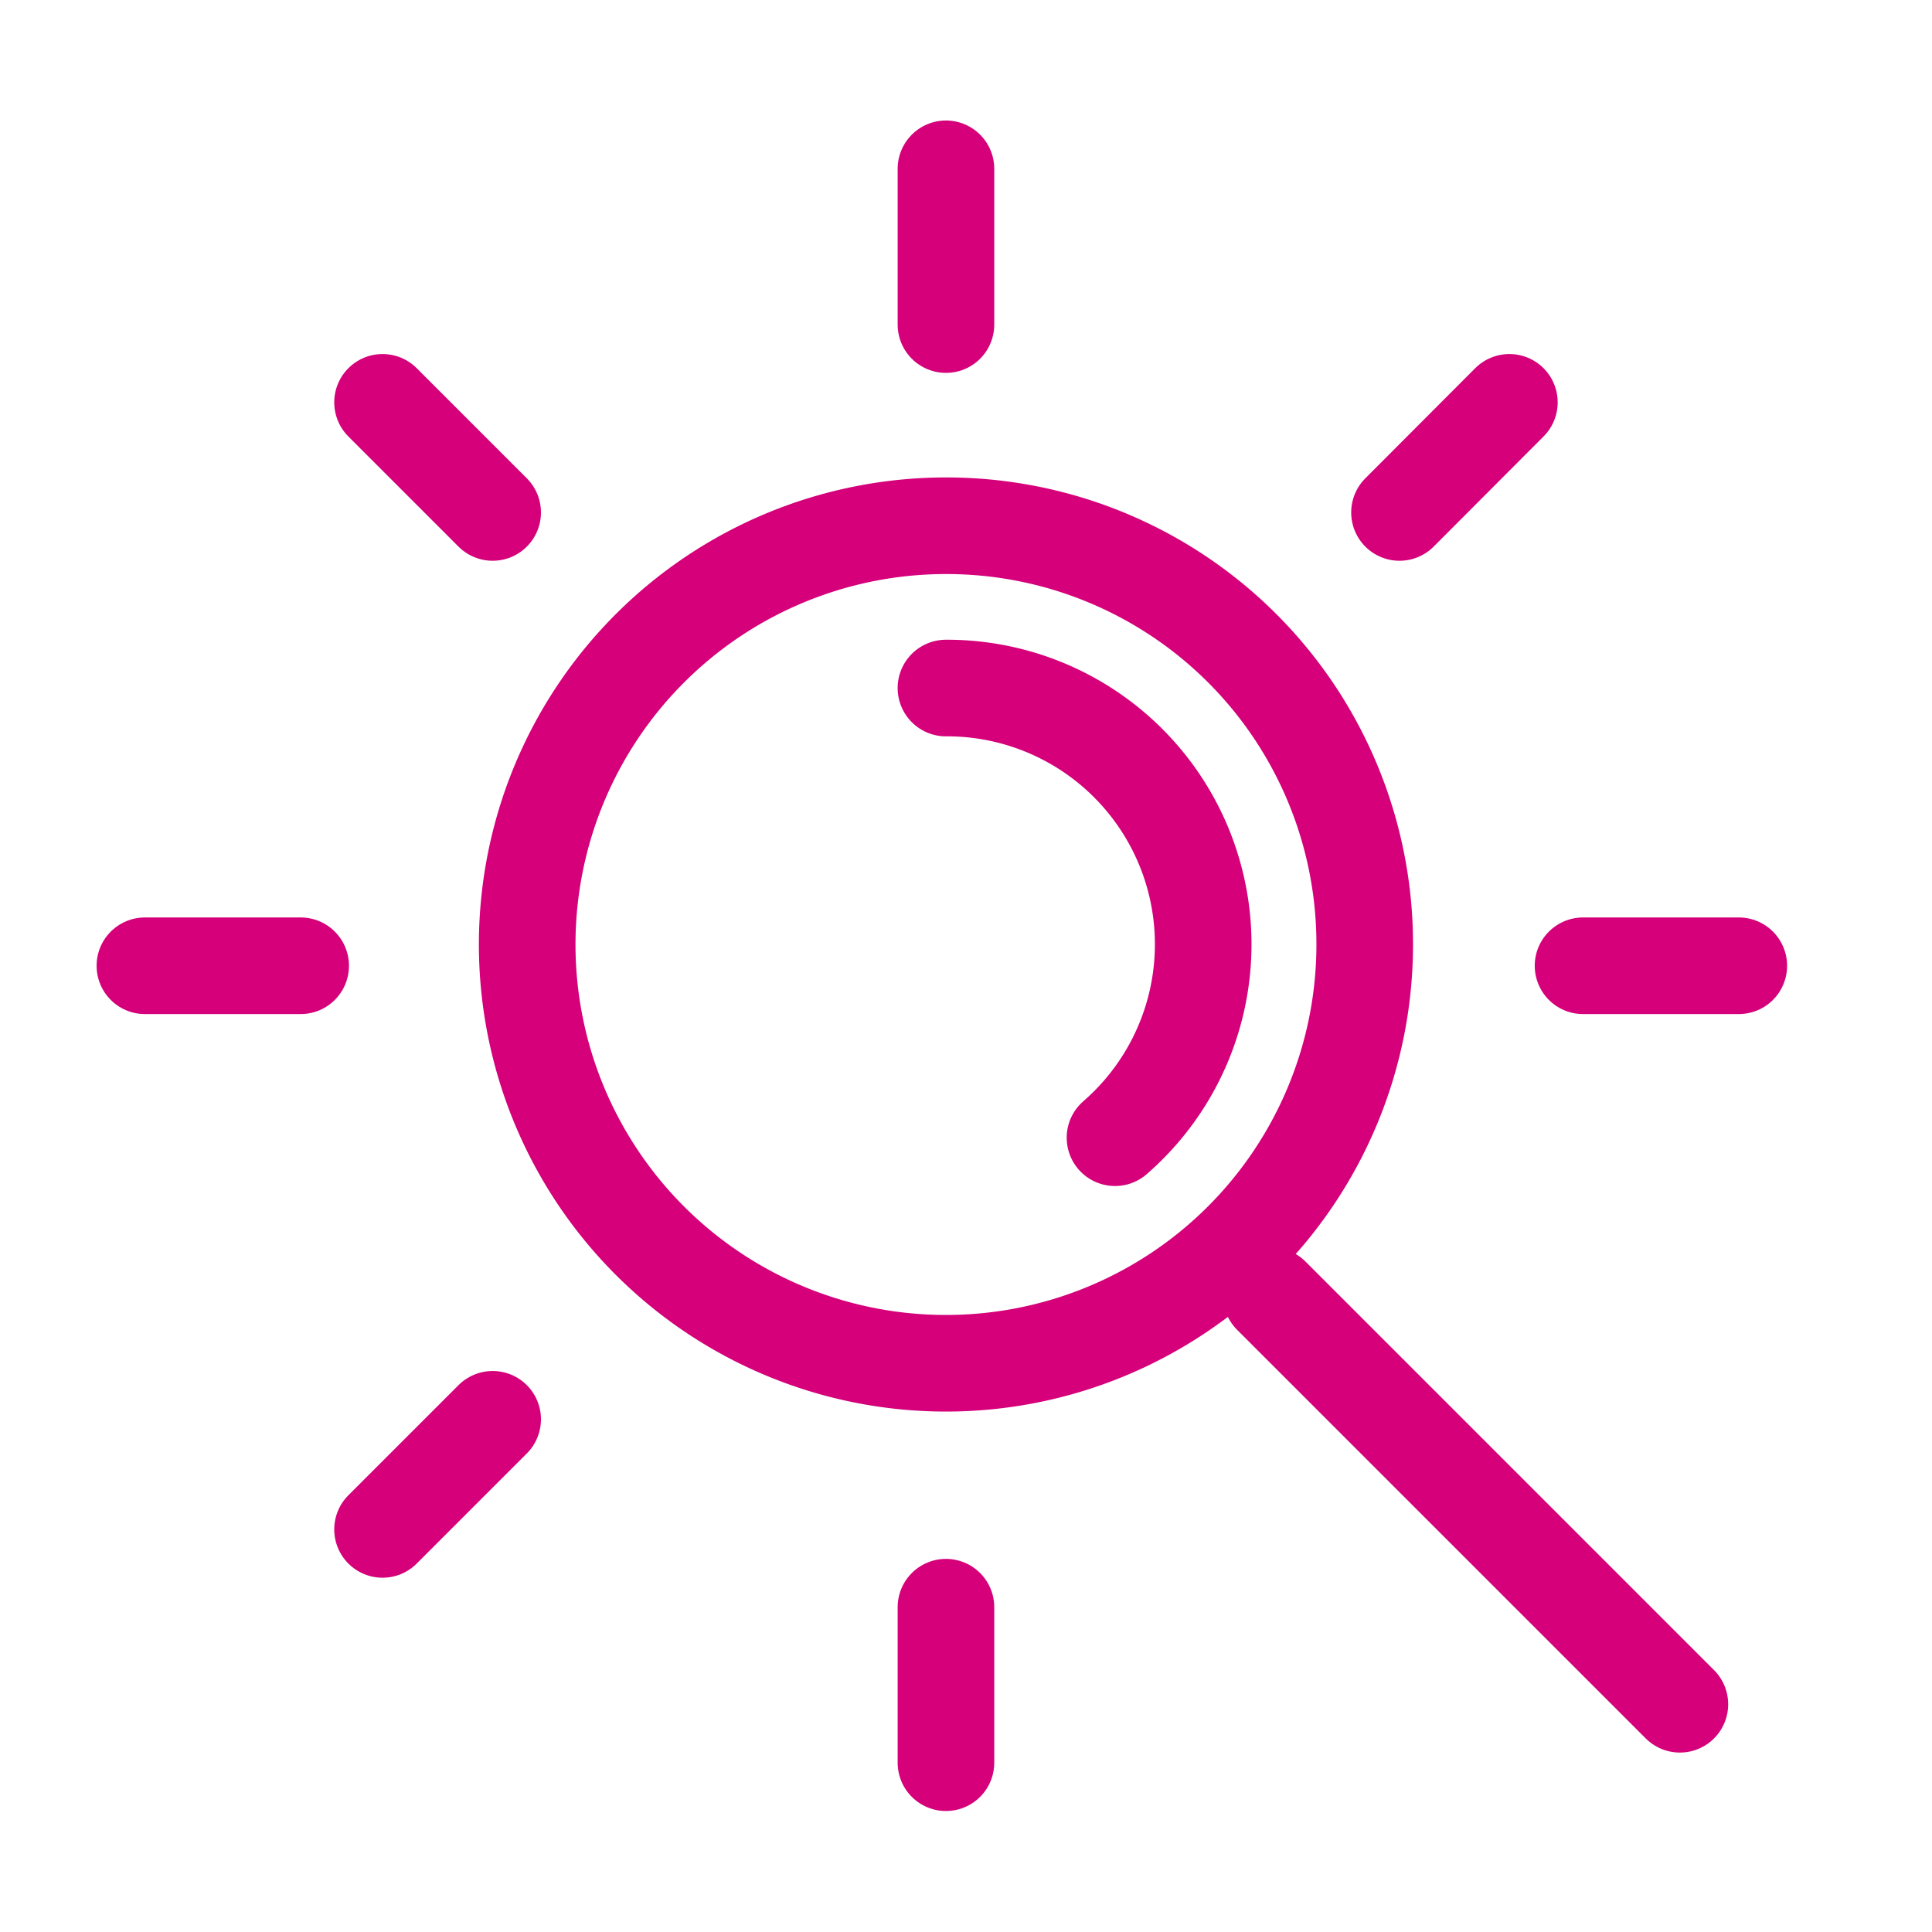
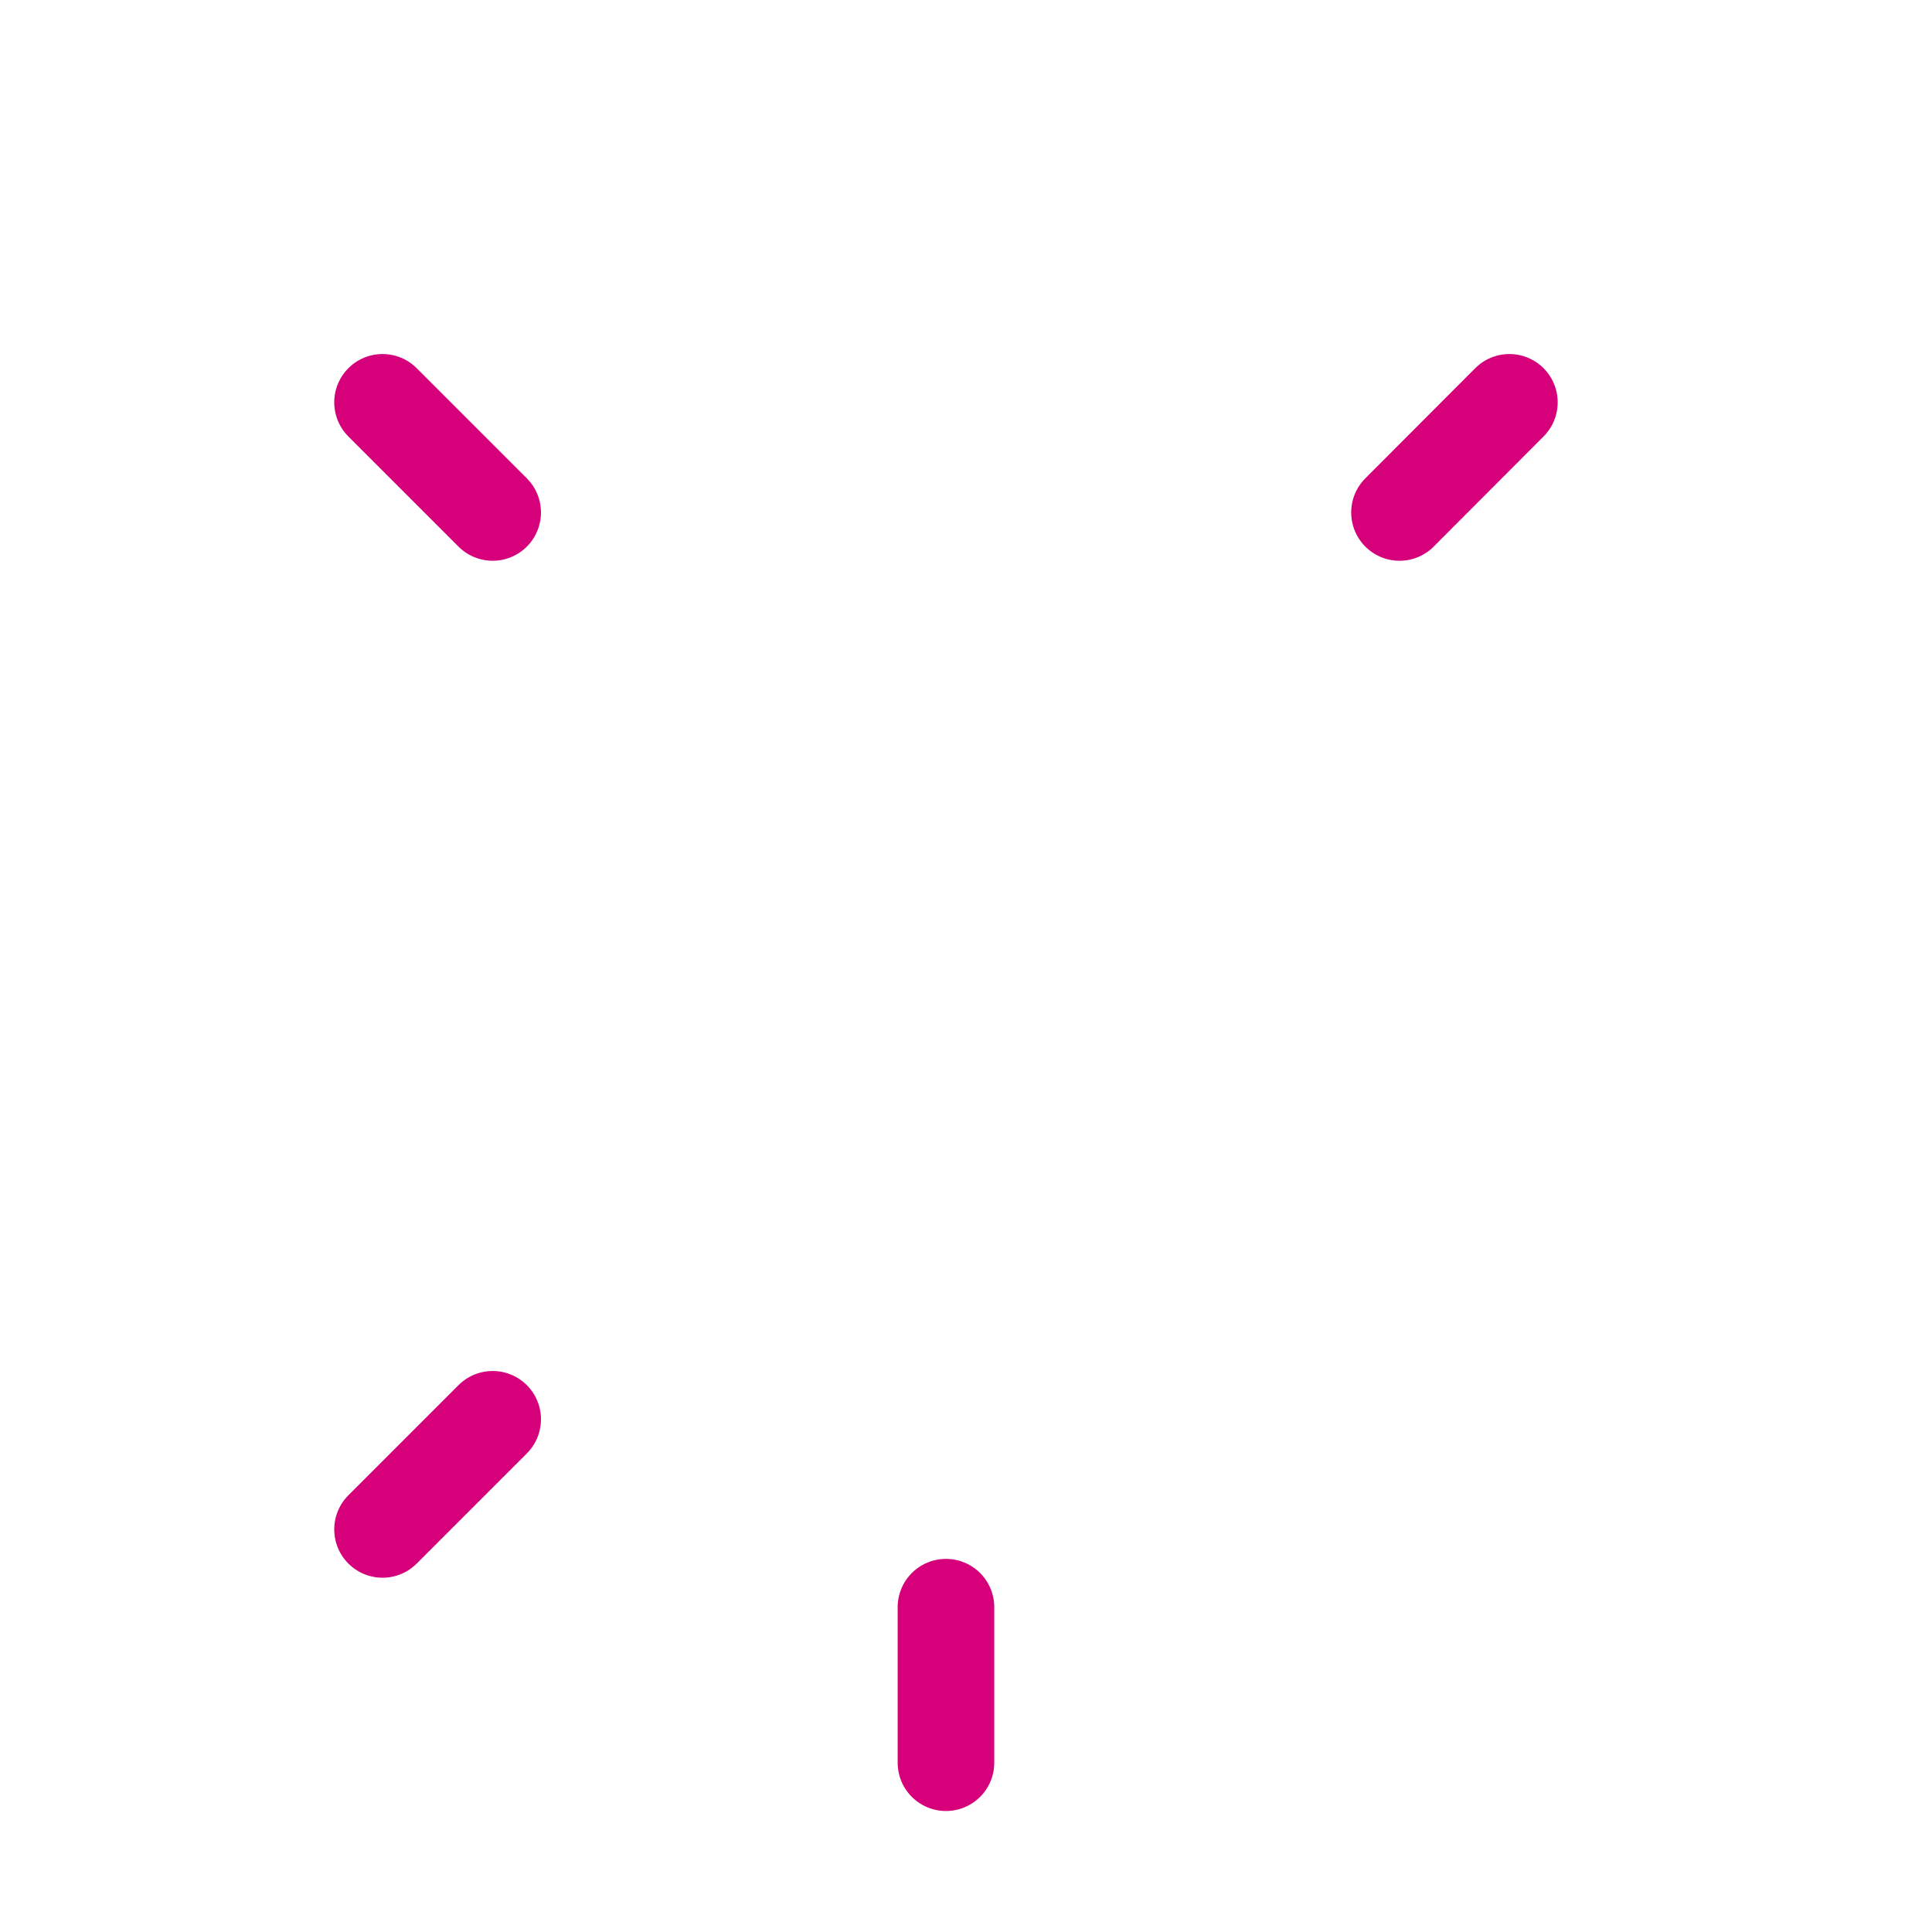
<svg xmlns="http://www.w3.org/2000/svg" id="Layer_1" data-name="Layer 1" viewBox="0 0 80 80">
  <defs>
    <style>.cls-1{fill:none;stroke:#d5007a;stroke-linecap:round;stroke-miterlimit:10;stroke-width:4px;}</style>
  </defs>
-   <path class="cls-1" d="M56.51,39.11A17.34,17.34,0,1,1,39.17,21.77,17.32,17.32,0,0,1,56.51,39.11Z" />
-   <path class="cls-1" d="M39.17,28.49a10.61,10.61,0,0,1,7,18.62" />
-   <line class="cls-1" x1="52.64" y1="53.65" x2="69.56" y2="70.57" />
-   <line class="cls-1" x1="39.17" y1="6.99" x2="39.17" y2="13.44" />
+   <path class="cls-1" d="M56.51,39.11Z" />
  <line class="cls-1" x1="39.17" y1="66.55" x2="39.17" y2="72.99" />
  <line class="cls-1" x1="62.5" y1="16.66" x2="57.95" y2="21.22" />
  <line class="cls-1" x1="20.4" y1="58.77" x2="15.84" y2="63.33" />
-   <line class="cls-1" x1="72" y1="39.99" x2="65.55" y2="39.99" />
-   <line class="cls-1" x1="12.45" y1="39.99" x2="6" y2="39.99" />
  <line class="cls-1" x1="20.4" y1="21.22" x2="15.84" y2="16.66" />
</svg>